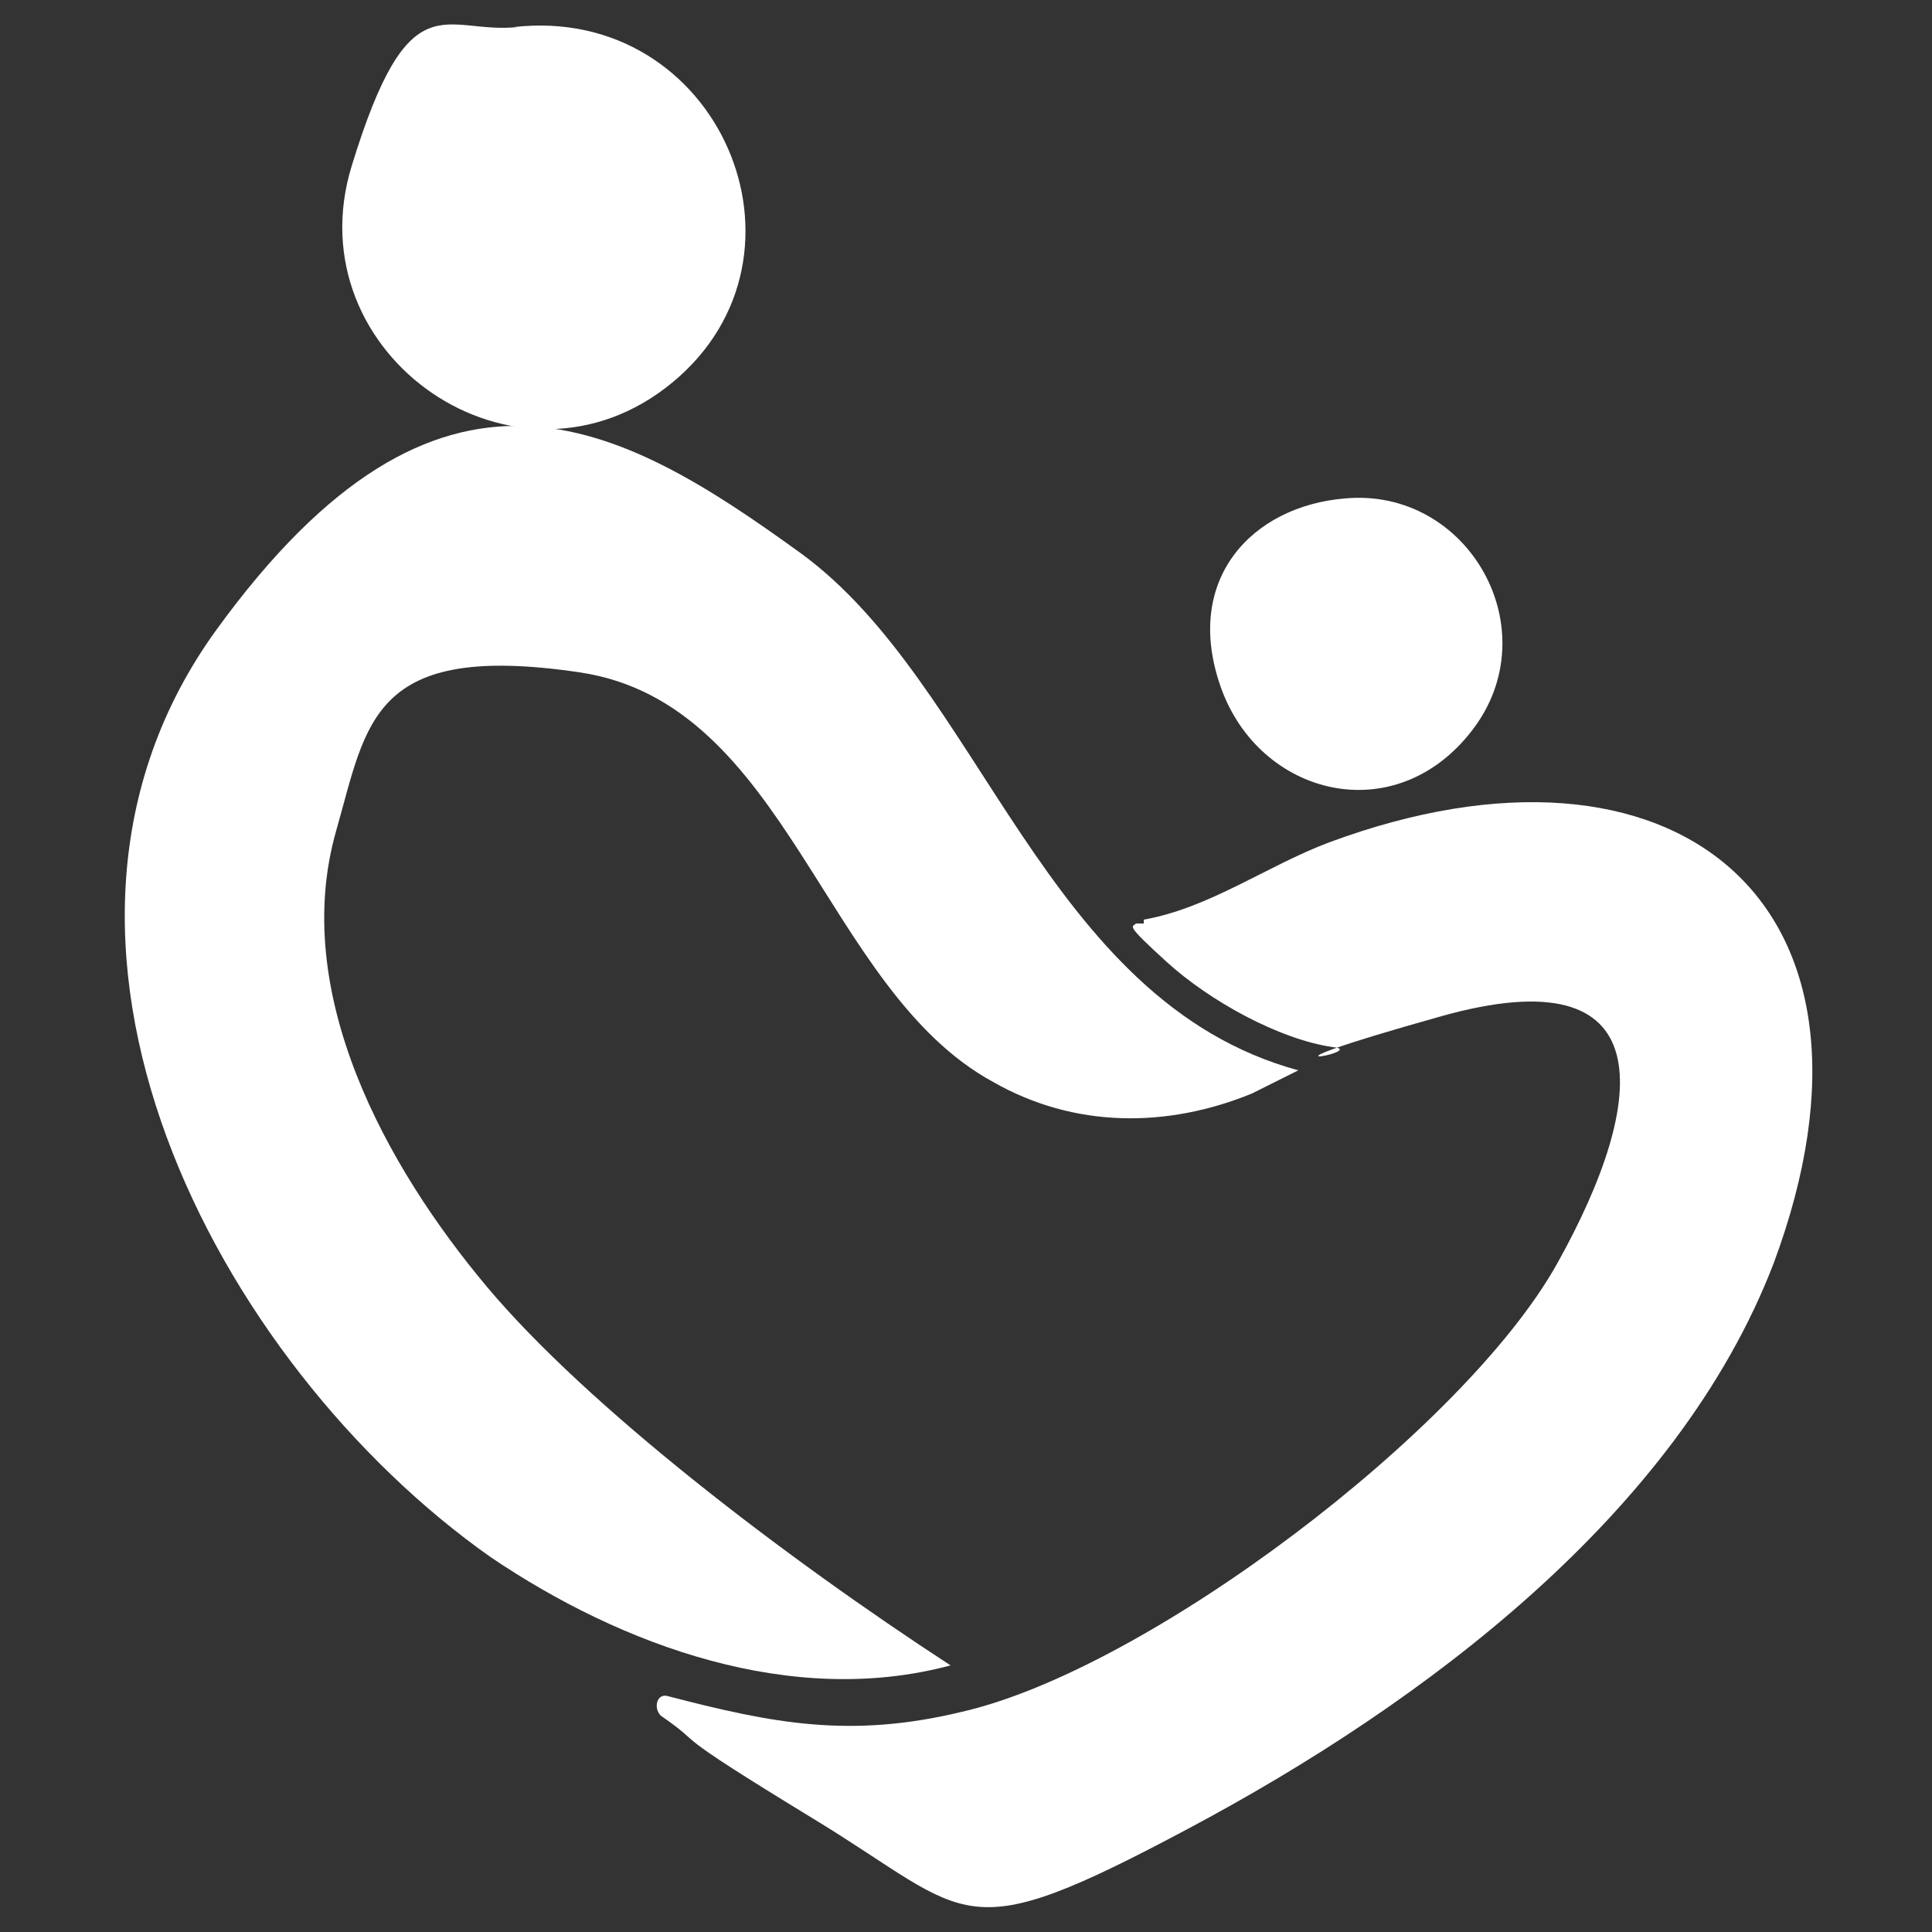
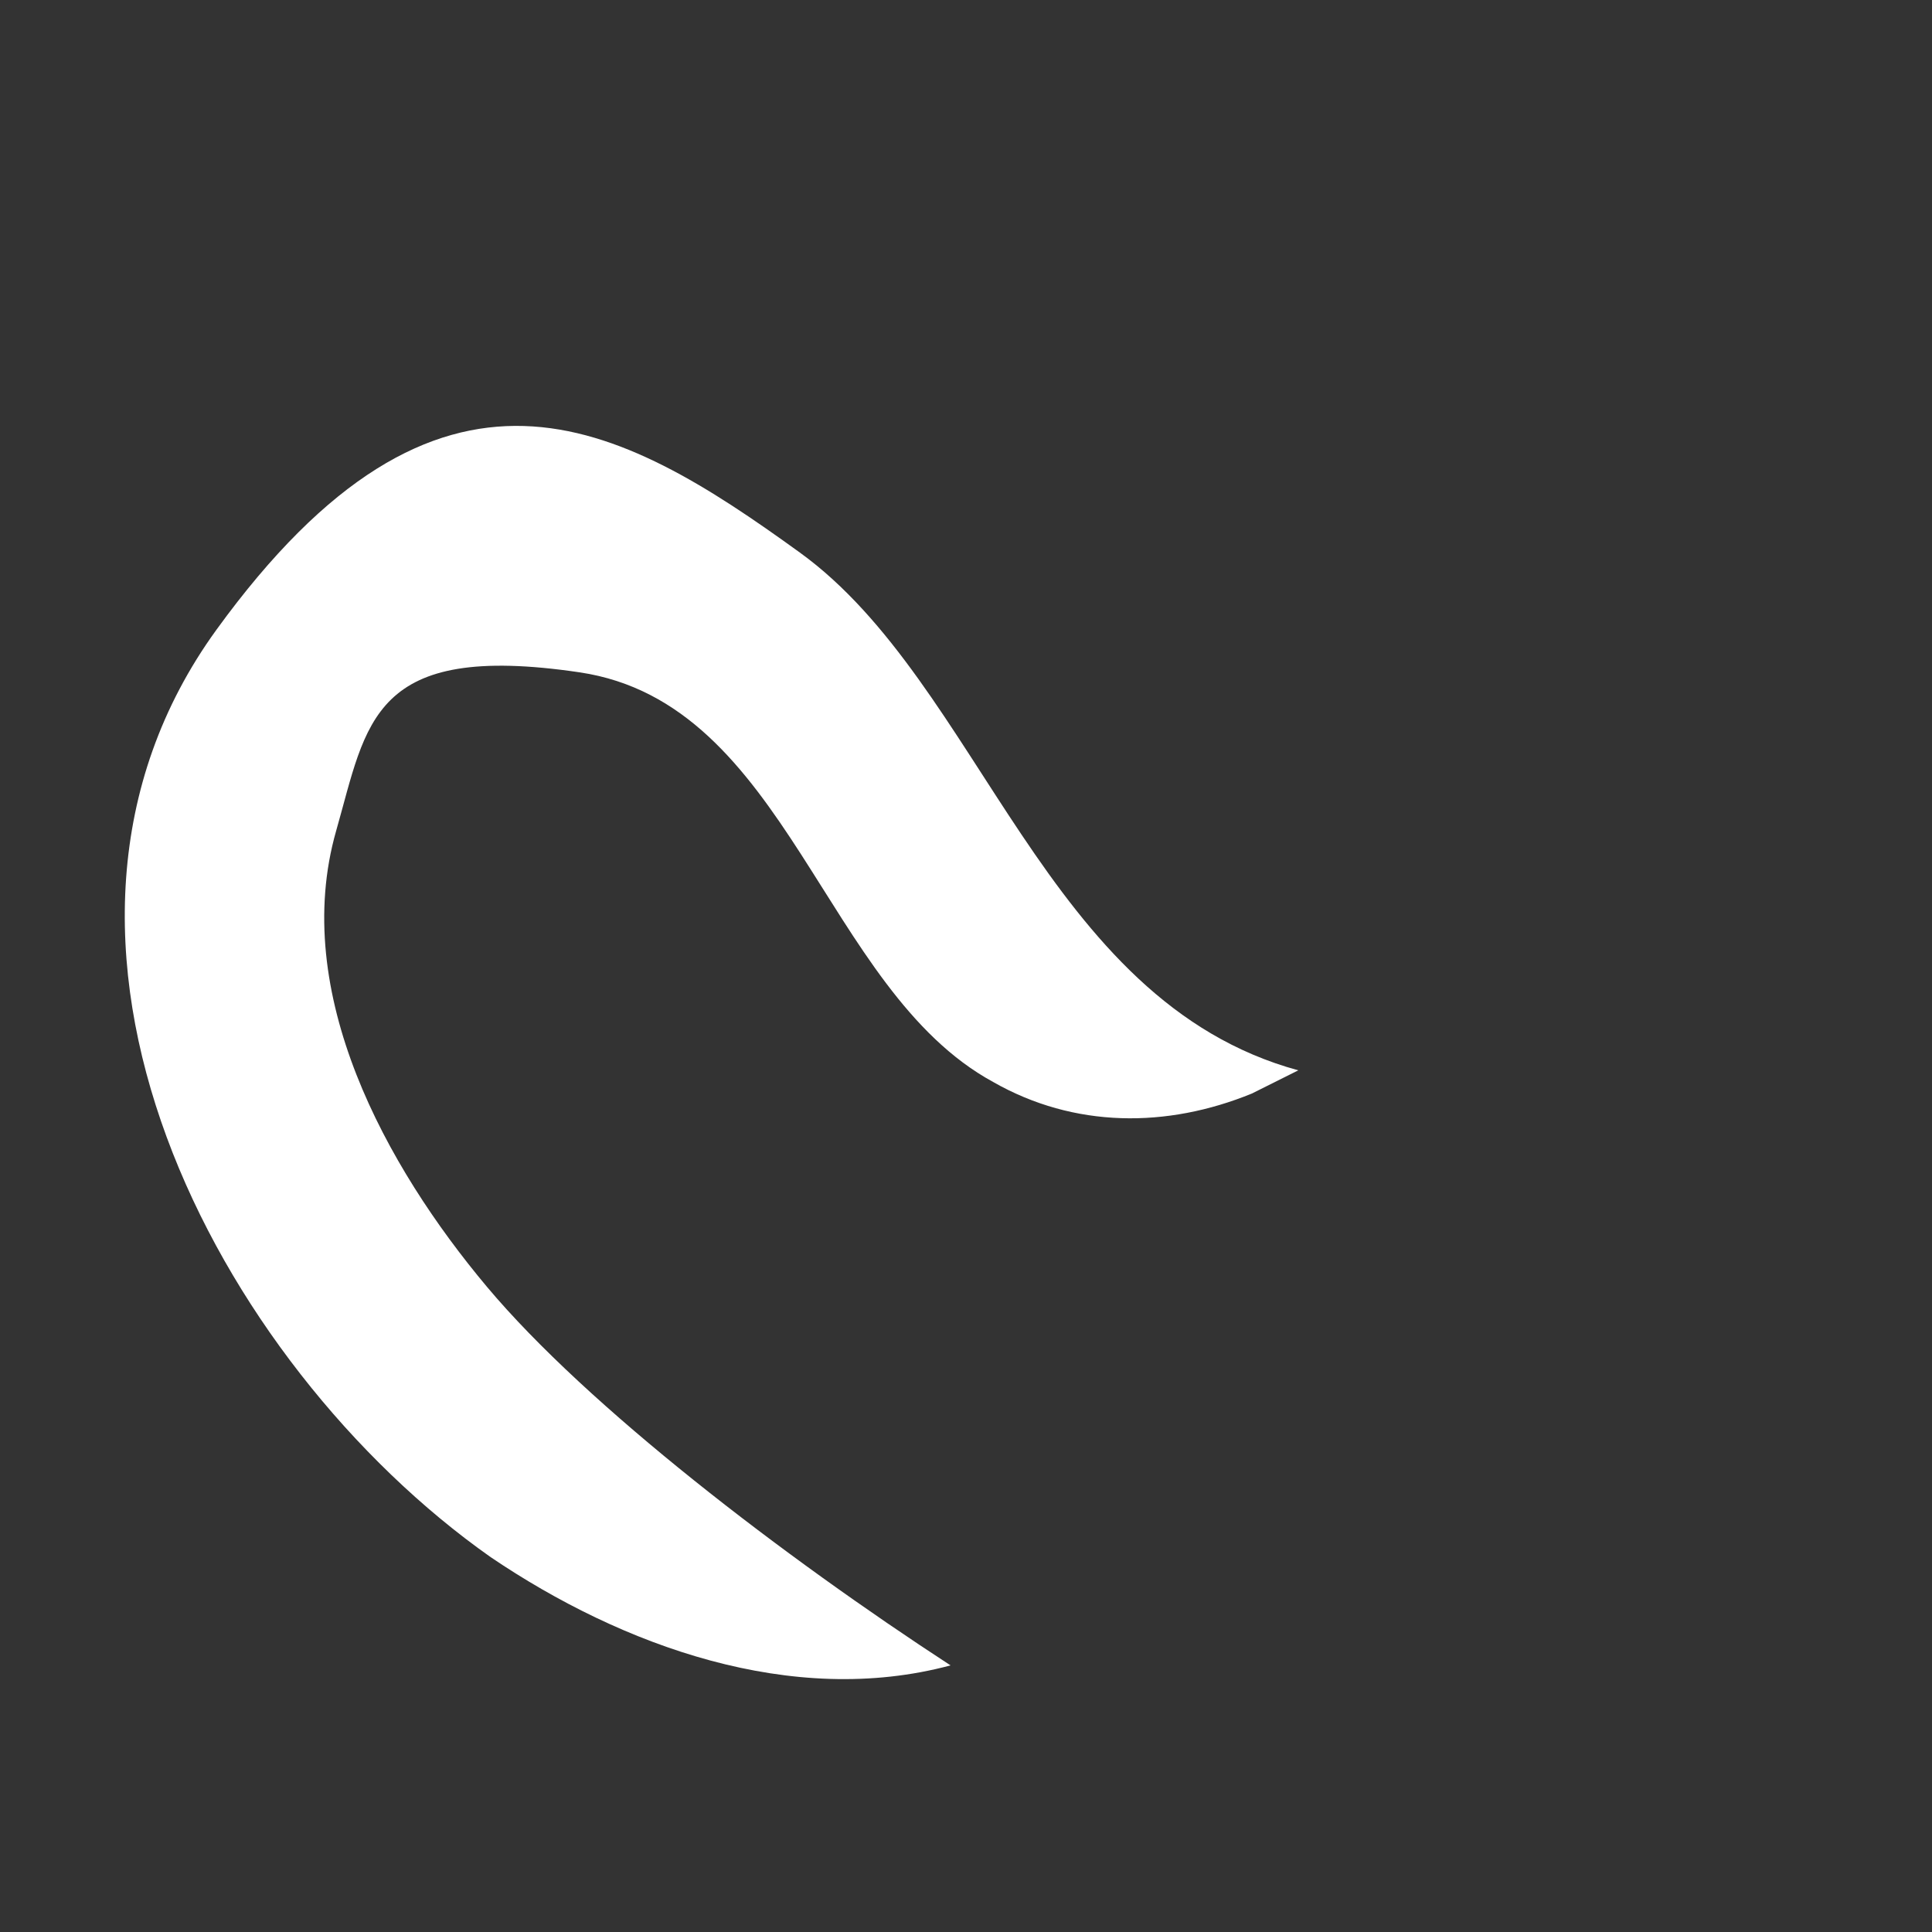
<svg xmlns="http://www.w3.org/2000/svg" id="Layer_1" version="1.1" viewBox="0 0 50 50">
  <rect x="0" y="0" width="50" height="50" fill="#333333" stroke="none" />
  <defs>
    <style>
      .st0 {
        fill: #fff;
      }
    </style>
  </defs>
  <path class="st0" d="M33.6,27.7l-1.2.6c-2.2.9-4.6.9-6.7-.3-4.4-2.4-5.3-9.8-10.7-10.6s-5.5,1.3-6.3,4.1c-1.2,4.2,1.3,8.7,3.9,11.8s7.7,7,12,9.8c-4.1,1.1-8.5-.5-11.9-2.8C5.6,35.3-.2,24.3,5.6,16.3s10.4-5.4,15.1-2,6.3,11.6,12.9,13.4h0Z" />
-   <path class="st0" d="M13.3.7c5.3-.6,8.1,5.9,4.1,9.2-4,3.3-9.8-.7-8.3-5.6S11.5.9,13.4.7h-.1Z" />
-   <path class="st0" d="M29.6,23.8c1.7-.3,3.2-1.4,4.8-2,8.9-3.3,15,1.5,11.5,10.9-2.5,6.5-9.1,11.4-15.1,14.6s-5.6,2.3-9.7-.2-2.7-1.8-4-2.7c-.2-.2-.1-.6.2-.5,2.7.7,4.7,1.1,7.6.4,4.8-1.1,13-7.3,15.4-11.6s2.7-8-3-6.4-1.8.9-2.8.8c-1.4-.2-3.2-1.2-4.3-2.2s-.9-.9-.8-1h.2Z" />
-   <path class="st0" d="M34.8,12.9c3.2-.3,5.3,3.4,3.3,6s-5.5,1.7-6.5-1.1.8-4.7,3.2-4.9Z" />
</svg>